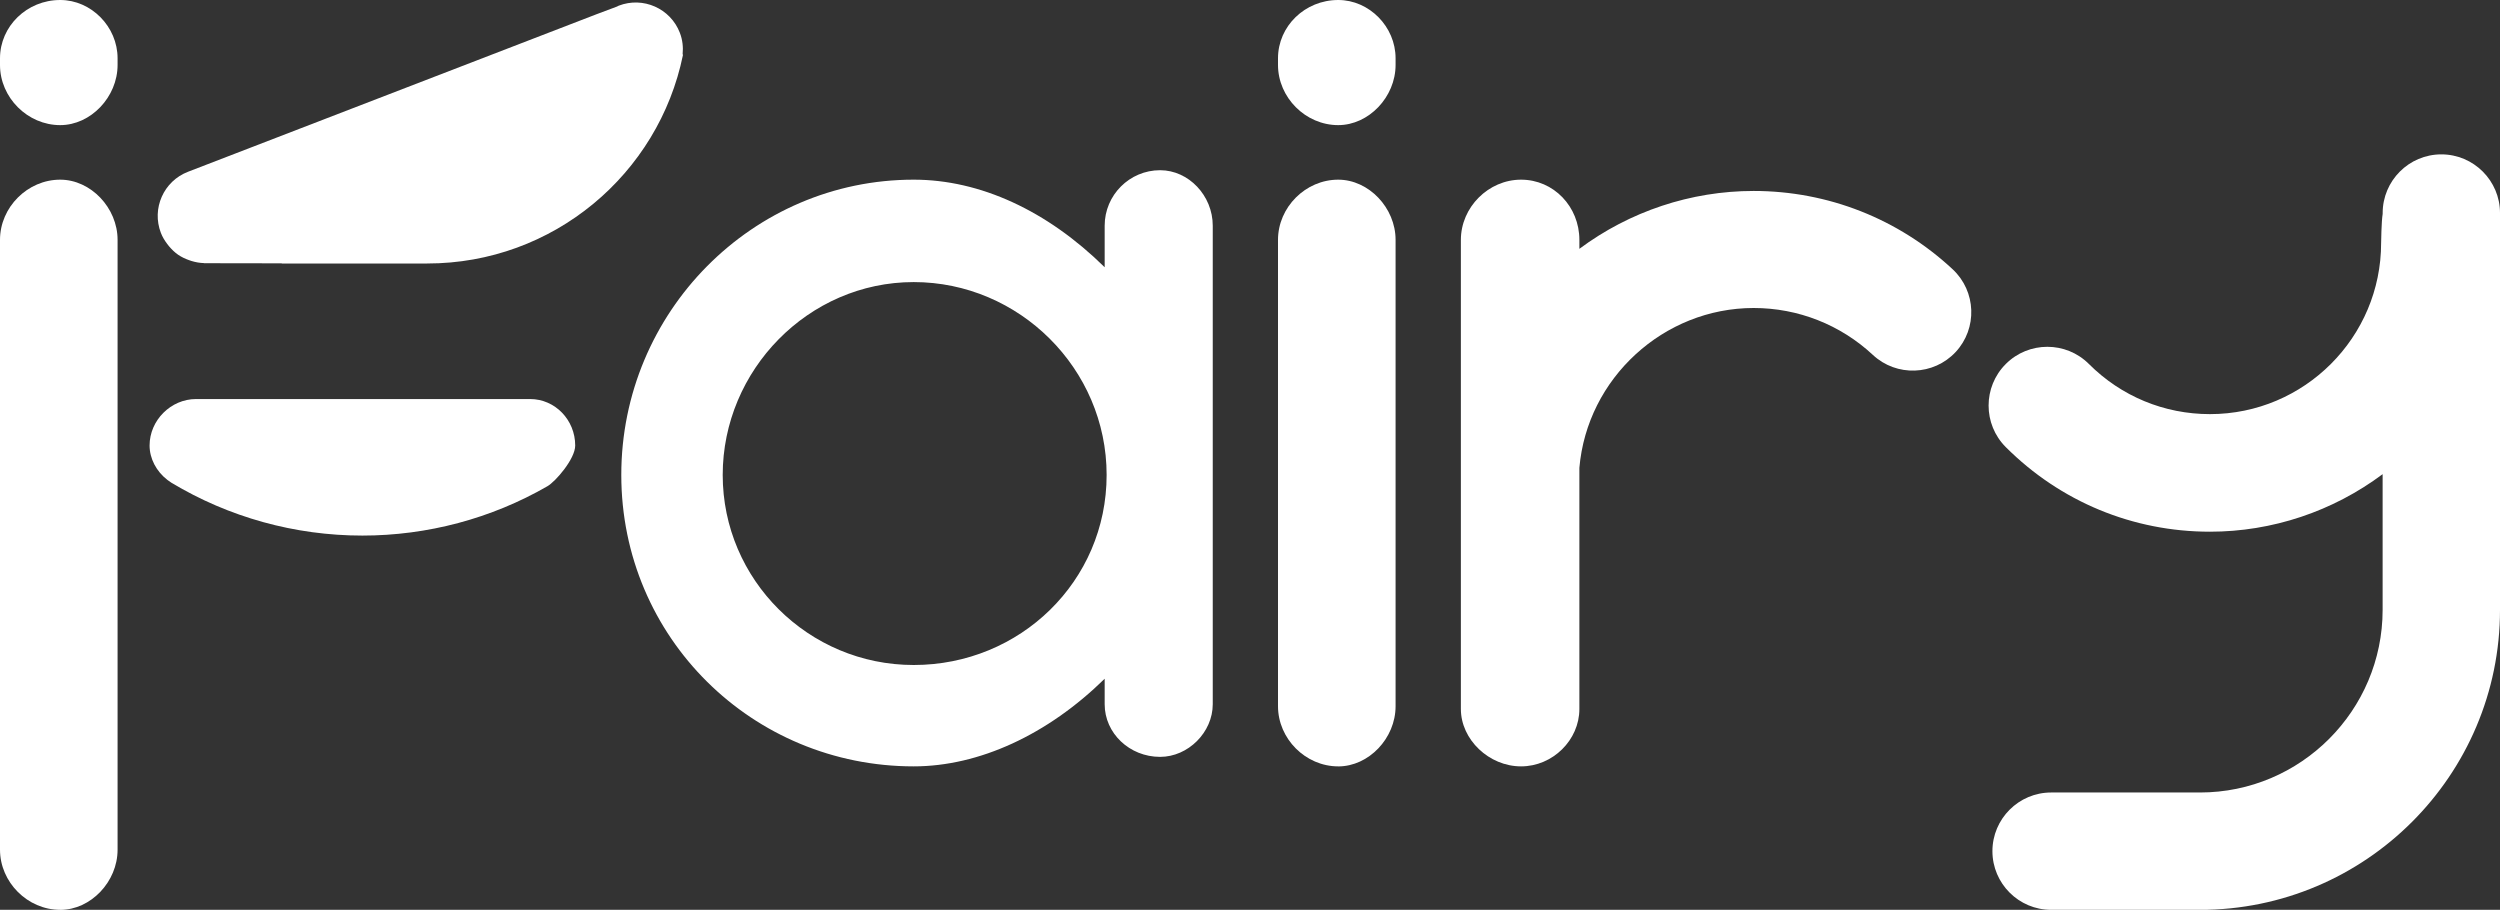
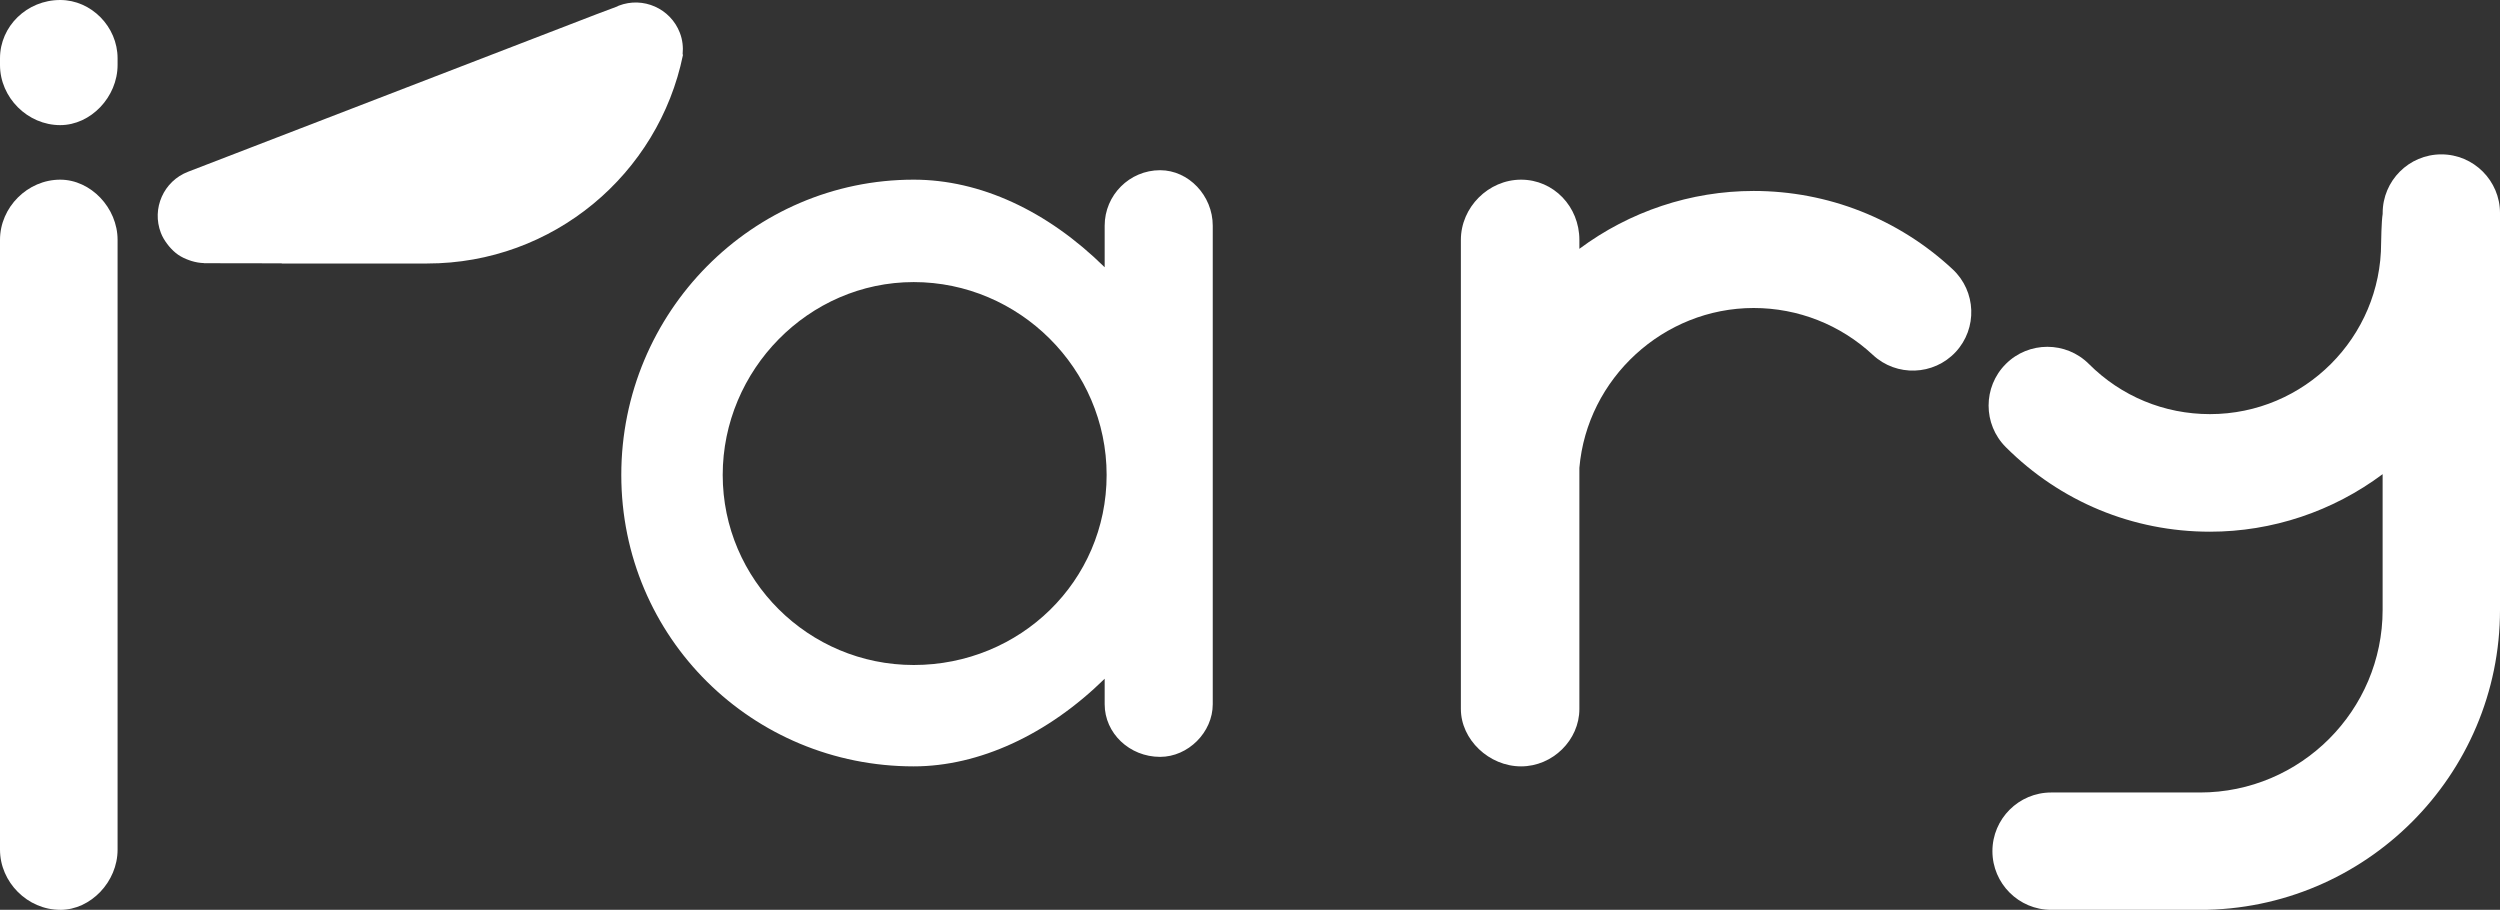
<svg xmlns="http://www.w3.org/2000/svg" id="_レイヤー_2" viewBox="0 0 600 218.36">
  <rect x="0" y="0" width="600" height="218.36" fill="#333333" stroke="none" />
  <defs>
    <style>.cls-1{fill:#fff;stroke-width:0px;}</style>
  </defs>
  <g id="_レイヤー_1-2">
    <path class="cls-1" d="m365.06,183.93c-7.7,0-14.45-6.43-14.45-13.77V57.57c0-7.83,6.62-14.45,14.45-14.45s13.99,6.48,13.99,14.45v2.15c12.06-8.98,26.75-13.89,41.82-13.89,17.8,0,34.77,6.68,47.78,18.81h0c5.66,5.28,5.98,14.19.7,19.85-5.28,5.66-14.19,5.97-19.85.7-7.79-7.26-17.96-11.27-28.62-11.27-21.61,0-39.98,16.85-41.83,38.37v2.14s0,55.73,0,55.73c0,7.46-6.41,13.77-13.99,13.77Z" />
    <path class="cls-1" d="m278.43,40.85c-7.34,0-13.31,5.97-13.31,13.31v9.98c-13.79-13.59-29.91-21.02-45.83-21.02-38.7,0-70.18,31.79-70.18,70.86s31.48,69.95,70.18,69.95c15.68,0,32.16-7.61,45.83-21.03v6.12c0,6.96,5.97,12.63,13.31,12.63,6.73,0,12.63-5.9,12.63-12.63V54.16c0-7.21-5.78-13.31-12.63-13.31Zm-59.14,118.75c-25.27,0-45.84-20.46-45.84-45.61s20.56-46.29,45.84-46.29,46.3,20.77,46.3,46.29-20.77,45.61-46.3,45.61Z" />
-     <path class="cls-1" d="m321.17,183.93c-7.83,0-14.45-6.62-14.45-14.45V57.57c0-7.83,6.62-14.45,14.45-14.45,7.33,0,13.77,6.75,13.77,14.45v111.92c0,7.7-6.43,14.45-13.77,14.45Zm0-153.9c-7.83,0-14.45-6.62-14.45-14.45v-1.59c0-7.72,6.48-13.99,14.45-13.99,7.46,0,13.77,6.41,13.77,13.99v1.59c0,7.7-6.43,14.45-13.77,14.45Z" />
    <path class="cls-1" d="m14.45,218.36c-7.83,0-14.45-6.62-14.45-14.45V57.57c0-7.83,6.62-14.45,14.45-14.45,7.33,0,13.77,6.75,13.77,14.45v146.35c0,7.7-6.43,14.45-13.77,14.45Zm0-188.33C6.62,30.03,0,23.42,0,15.59v-1.59C0,6.28,6.48,0,14.45,0c7.46,0,13.77,6.41,13.77,13.99v1.59c0,7.7-6.43,14.45-13.77,14.45Z" />
    <path class="cls-1" d="m527.99,218.36h-35.72c-7.77,0-14.09-6.32-14.09-14.08s6.32-14.08,14.09-14.08h35.72c24.17,0,43.84-19.67,43.84-43.84v-32.56c-11.94,8.93-26.5,13.81-41.44,13.81-18.51,0-35.91-7.21-49-20.3-5.5-5.5-5.5-14.45,0-19.95,5.5-5.5,14.45-5.5,19.95,0,7.76,7.76,18.08,12.03,29.05,12.03,22.65,0,41.08-18.43,41.08-41.08,0-.05.07-5.22.37-6.97v-.21c0-7.77,6.32-14.08,14.08-14.08s14.08,6.32,14.08,14.08v95.23c0,39.71-32.3,72.01-72.01,72.01Z" />
    <path class="cls-1" d="m163.83,13.03c.17-1.7-.01-3.47-.67-5.17-2.25-5.84-8.82-8.75-14.66-6.5-.16.06-.28.16-.44.22l-4.93,1.85L45.11,41.23c-5.84,2.25-8.75,8.82-6.5,14.66.38.99.92,1.86,1.53,2.67.14.19.29.38.44.56.65.76,1.36,1.46,2.17,2.02,0,0,0,0,0,0,.82.56,1.72.98,2.66,1.31.19.07.37.13.56.19.97.29,1.96.48,2.98.5,0,0,0,0,0,0v.03s18.71.03,18.71.03c-.05.03-.07.04-.07.04h34.92c30.29,0,55.56-21.48,61.4-50.04.02-.08-.02-.13-.08-.17Z" />
-     <path class="cls-1" d="m86.98,128.54c-16.19,0-32.05-4.39-45.85-12.69l-.94-.66c-2.67-2.05-4.29-5.13-4.29-8.27,0-6.04,5.1-11.15,11.15-11.15h80.19c5.96,0,10.81,5,10.81,11.15,0,3.23-4.76,8.7-6.68,9.78h0c-13.44,7.75-28.8,11.84-44.4,11.84Z" />
  </g>
</svg>